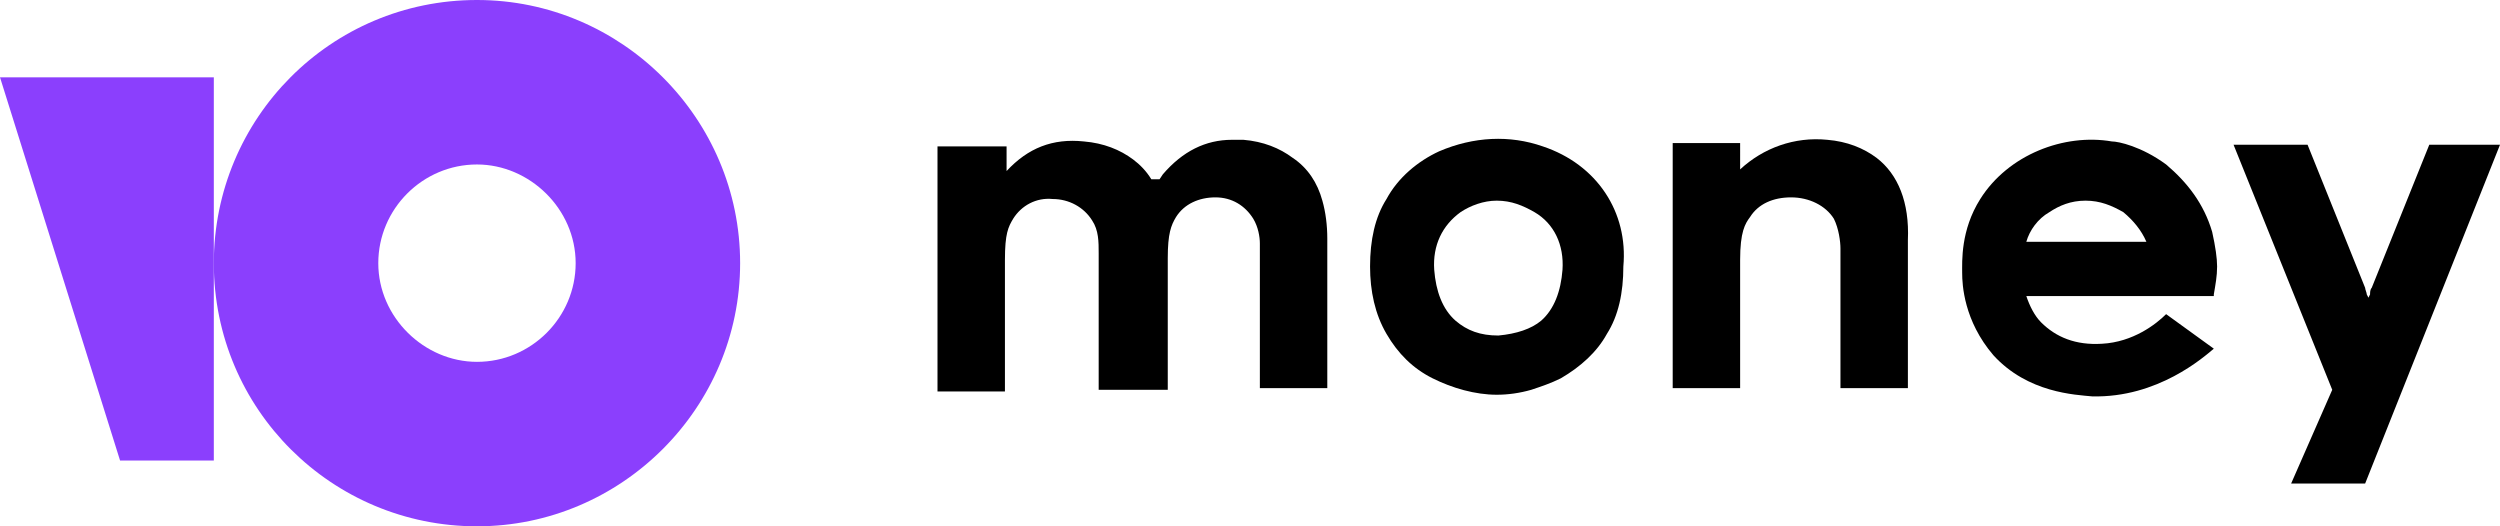
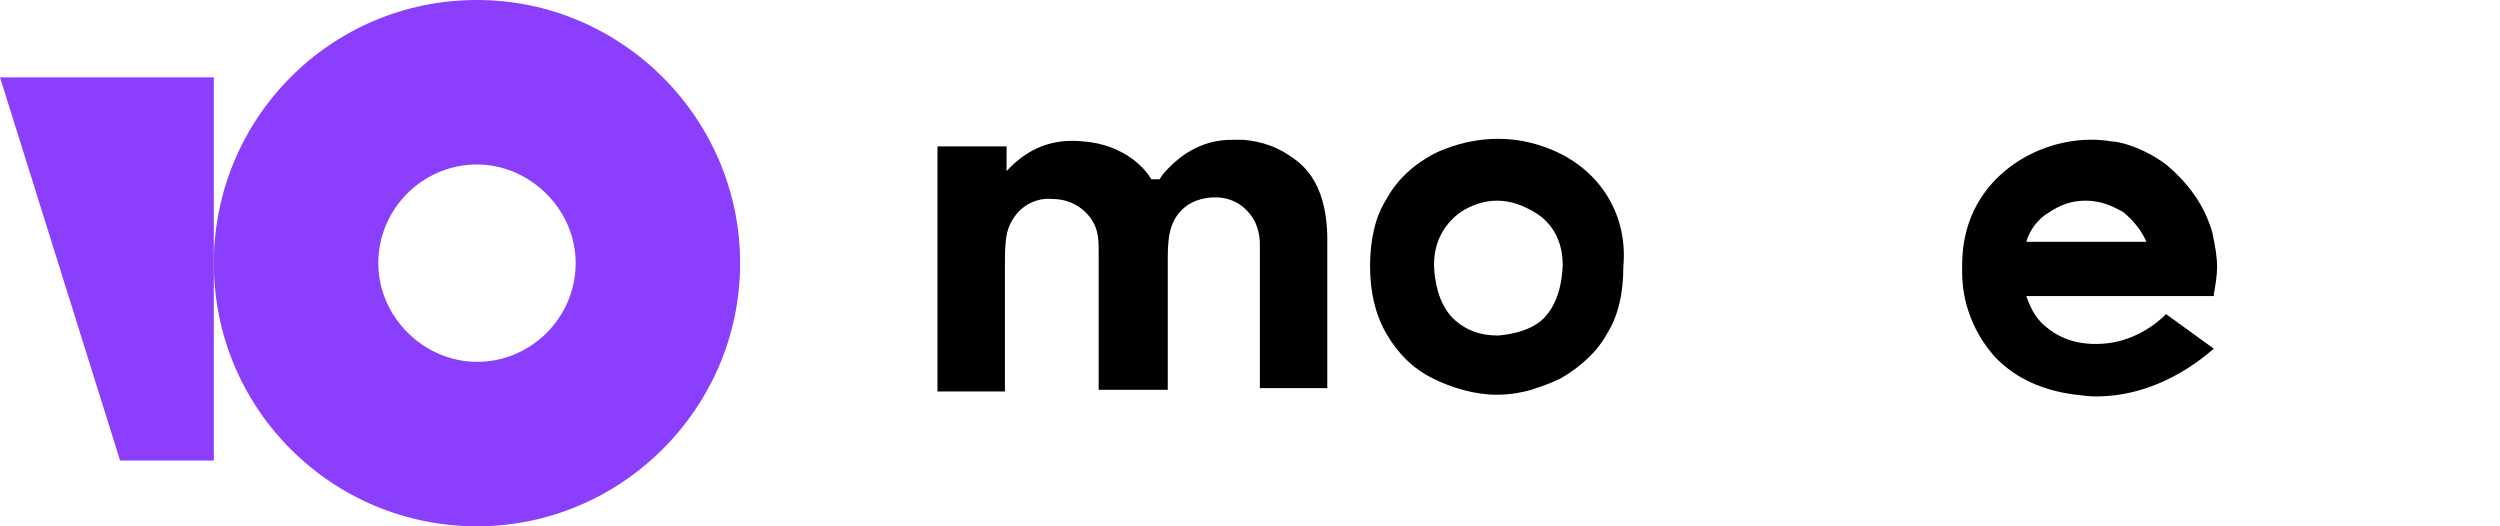
<svg xmlns="http://www.w3.org/2000/svg" version="1.1" id="Слой_1" x="0px" y="0px" width="152px" height="32px" viewBox="0 0 152 32" style="enable-background:new 0 0 152 32;" xml:space="preserve">
  <style type="text/css">
	.st0{fill:#8B3FFD;}
</style>
  <g>
    <path class="st0" d="M29,0c-8.9,0-16,7.2-16,16c0,8.9,7.2,16,16,16s16-7.2,16-16C45,7.2,37.8,0,29,0z M29,22c-3.2,0-6-2.7-6-6   s2.7-6,6-6c3.2,0,6,2.7,6,6S32.3,22,29,22z" />
    <path class="st0" d="M13,4.7v23.3H7.3L0,4.7H13L13,4.7z" />
-     <path d="M147.7,8.8l-3.5,8.7c-0.1,0.1-0.1,0.3-0.1,0.4l-0.1,0.2l-0.1-0.2c0-0.1-0.1-0.3-0.1-0.4l-3.5-8.7h-4.5l6,14.9l-2.5,5.7h4.5   L152,8.8H147.7L147.7,8.8z" />
-     <path d="M114.1,9.6c-0.8-0.6-1.8-1-3-1.1c-2-0.2-3.9,0.5-5.3,1.8V8.7h-4.1v14.9h4.1v-7.8c0-1.7,0.3-2.2,0.6-2.6   c0.5-0.8,1.4-1.2,2.5-1.2c1.1,0,2.1,0.5,2.6,1.3c0.3,0.6,0.4,1.4,0.4,1.8c0,1.3,0,8.5,0,8.5h4.1v-9   C116.1,12.3,115.4,10.6,114.1,9.6z" />
    <path d="M93.8,8.9c-2-0.7-4.2-0.6-6.3,0.3c-1.3,0.6-2.5,1.6-3.2,2.9c-0.7,1.1-1,2.5-1,4.1c0,1.5,0.3,2.9,1,4.1s1.6,2.1,2.8,2.7   c1.2,0.6,2.6,1,3.9,1c0.7,0,1.4-0.1,2.1-0.3c0.6-0.2,1.2-0.4,1.8-0.7c1.2-0.7,2.2-1.6,2.8-2.7c0.7-1.1,1-2.5,1-4.1   C99,12.9,97.1,10,93.8,8.9z M95,16.4c-0.1,1.3-0.5,2.4-1.3,3.1c-0.6,0.5-1.5,0.8-2.6,0.9c-1.1,0-1.9-0.3-2.6-0.9   c-0.8-0.7-1.2-1.8-1.3-3.1c-0.1-1.5,0.5-2.7,1.6-3.5c0.6-0.4,1.4-0.7,2.2-0.7c0.9,0,1.6,0.3,2.3,0.7C94.5,13.6,95.1,14.9,95,16.4z" />
    <path d="M78.6,9.6c-0.8-0.6-1.8-1-3-1.1c-0.2,0-0.5,0-0.7,0c-1.6,0-3,0.7-4.2,2.1l-0.2,0.3H70c-0.3-0.5-0.7-0.9-1.1-1.2   c-0.8-0.6-1.8-1-3-1.1c-1.9-0.2-3.4,0.4-4.7,1.8V8.9H57v14.9h4.1V16v-0.2c0-1.6,0.2-2,0.5-2.5c0.5-0.8,1.4-1.3,2.4-1.2   c1,0,1.9,0.5,2.4,1.3c0.4,0.6,0.4,1.3,0.4,2v8.3H71v-8c0-1.5,0.2-2,0.5-2.5c0.5-0.8,1.4-1.2,2.4-1.2c1,0,1.8,0.5,2.3,1.3   c0.3,0.5,0.4,1.1,0.4,1.5c0,0.2,0,0.4,0,0.5v8.3h4.1v-9.1c0-0.8-0.1-1.6-0.3-2.3C80.1,11.1,79.5,10.2,78.6,9.6z" />
    <path d="M131.7,19.1c-0.6,0.6-2,1.7-3.9,1.8c-1.6,0.1-2.8-0.4-3.7-1.3c-0.4-0.4-0.7-1-0.9-1.6h11.4v-0.1c0.1-0.6,0.2-1.1,0.2-1.7   c0-0.5-0.1-1.2-0.3-2.1c-0.5-1.7-1.5-3-2.8-4.1c-1.5-1.1-2.9-1.4-3.3-1.4c-2.9-0.5-6.3,0.8-8,3.5c-1.2,1.9-1.1,3.8-1.1,4.5   c0,0.7,0.1,2.9,1.9,5c2.1,2.3,5,2.4,6,2.5c4,0.1,6.8-2.4,7.4-2.9L131.7,19.1z M124.6,12.9c0.6-0.4,1.3-0.7,2.2-0.7   c0.9,0,1.6,0.3,2.3,0.7c0.6,0.5,1.1,1.1,1.4,1.8h-7.3C123.4,14,123.9,13.3,124.6,12.9z" />
  </g>
</svg>